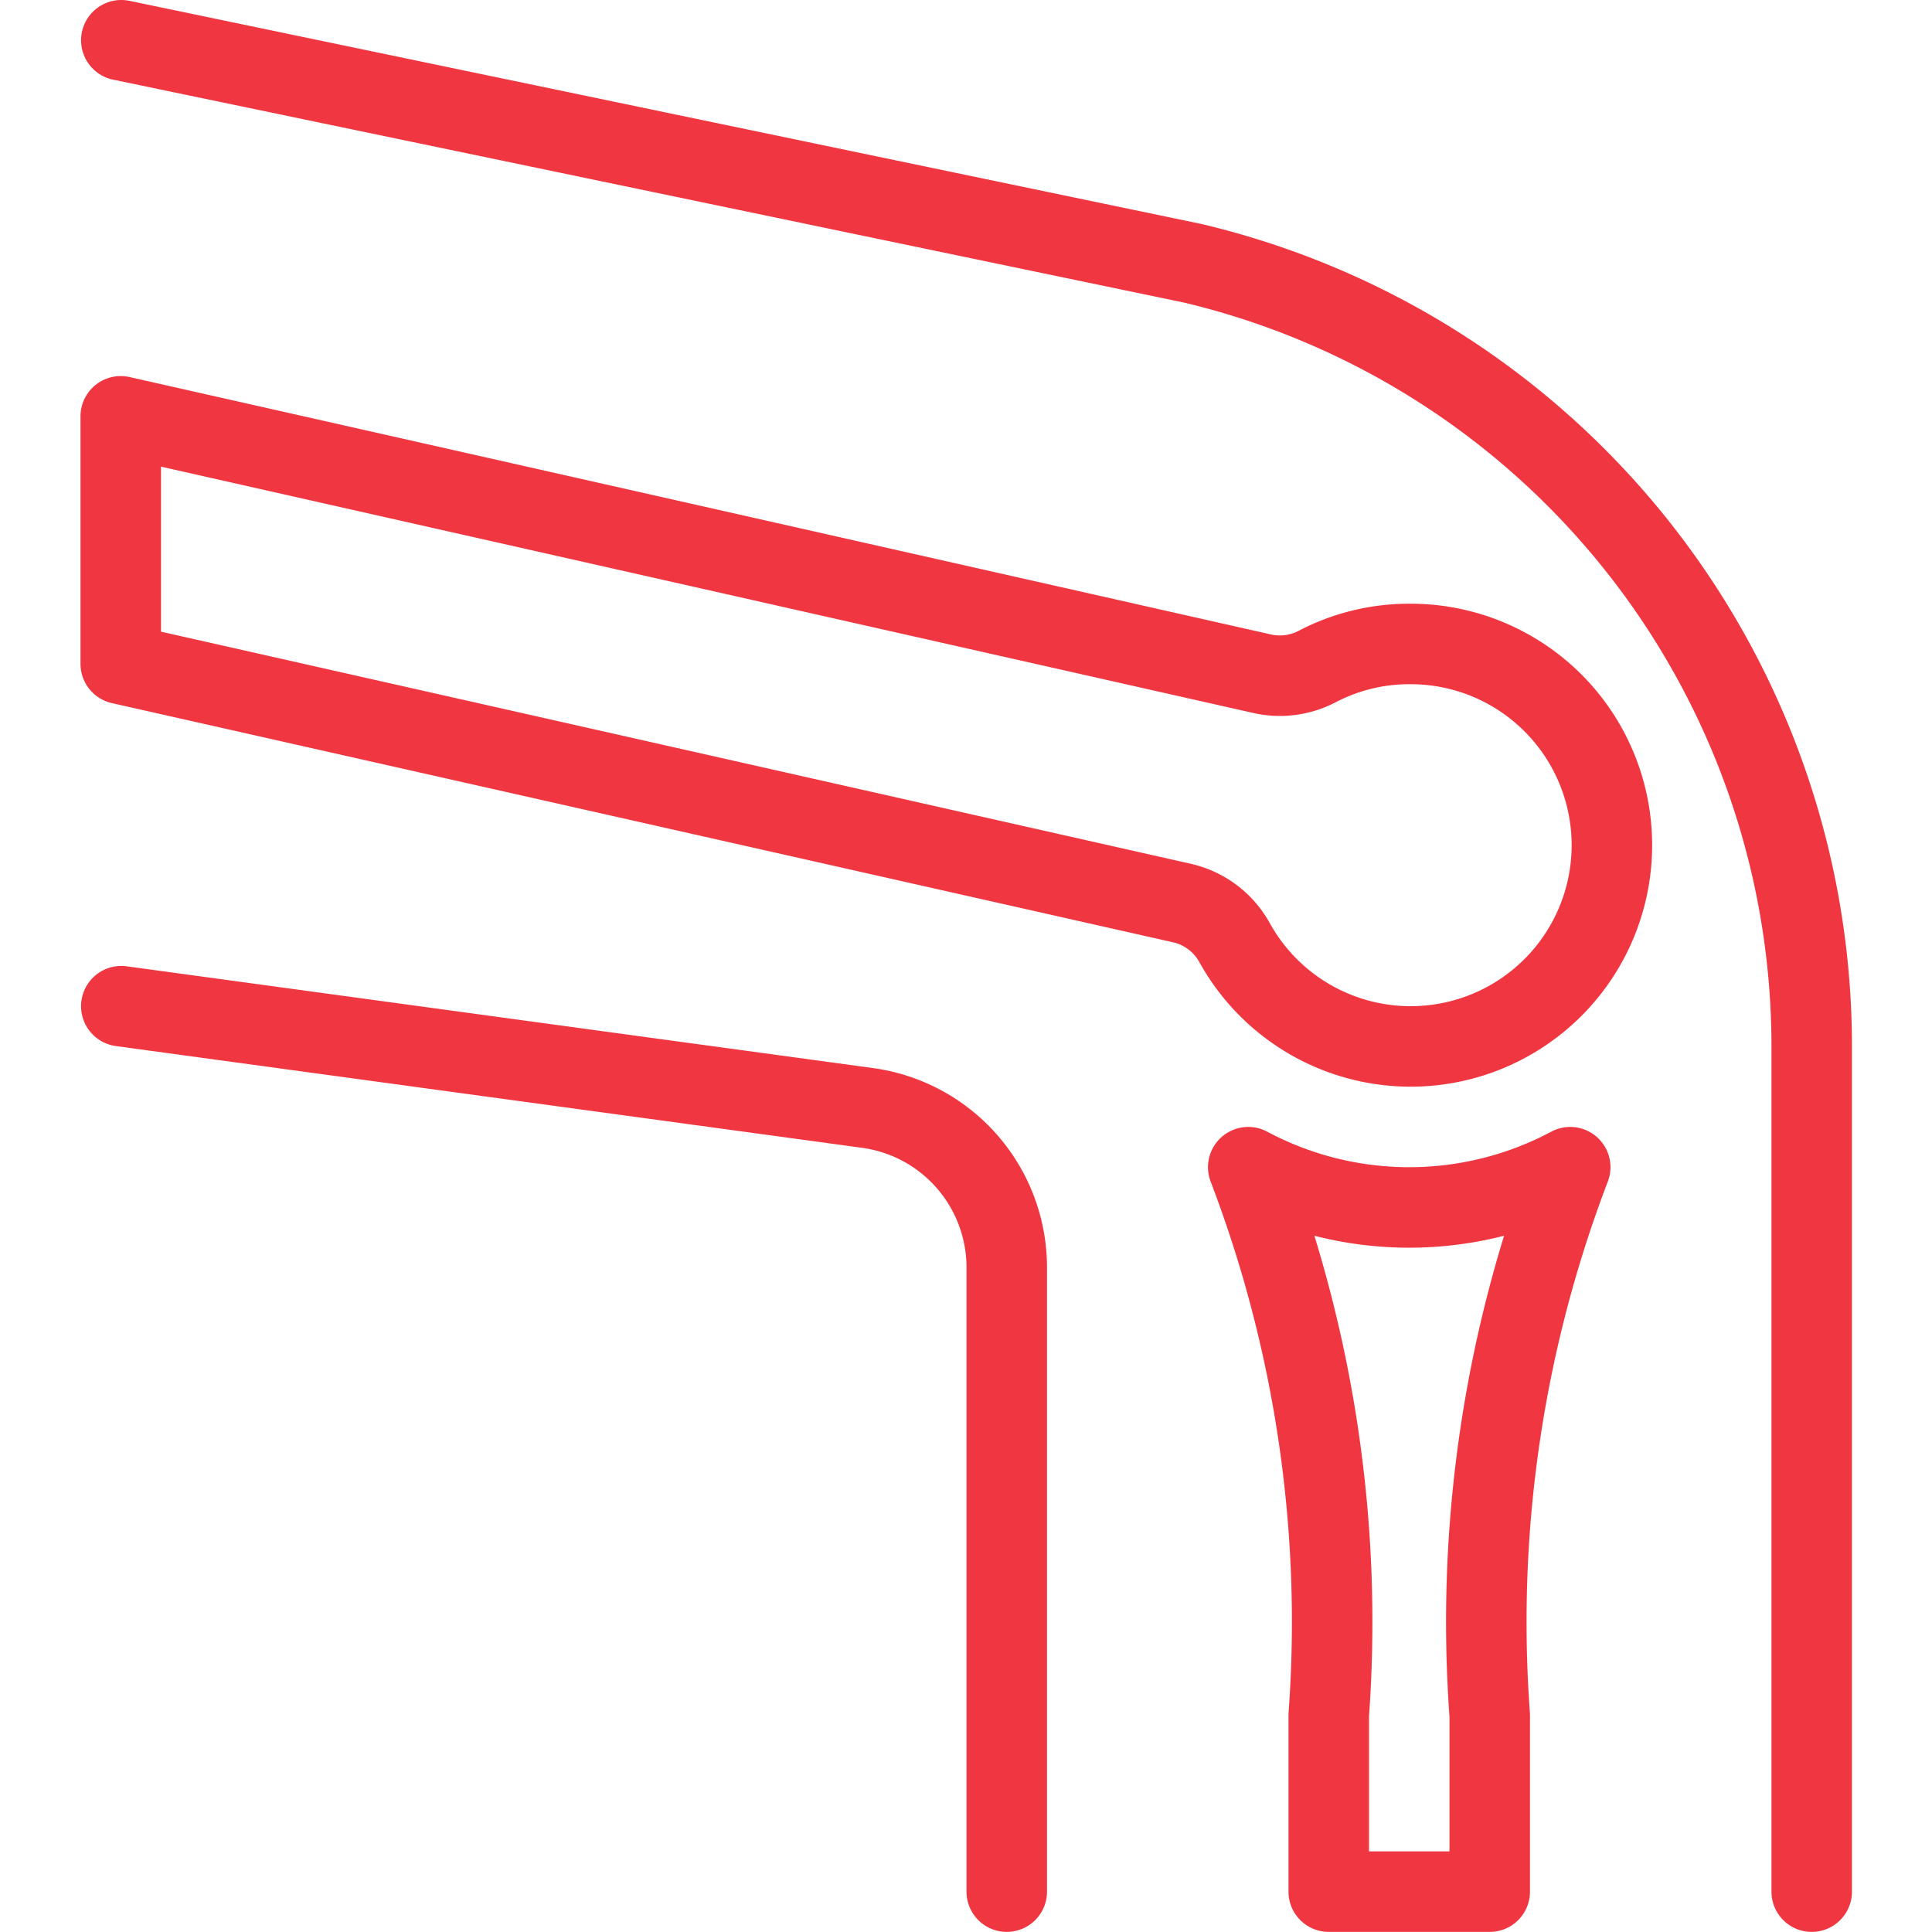
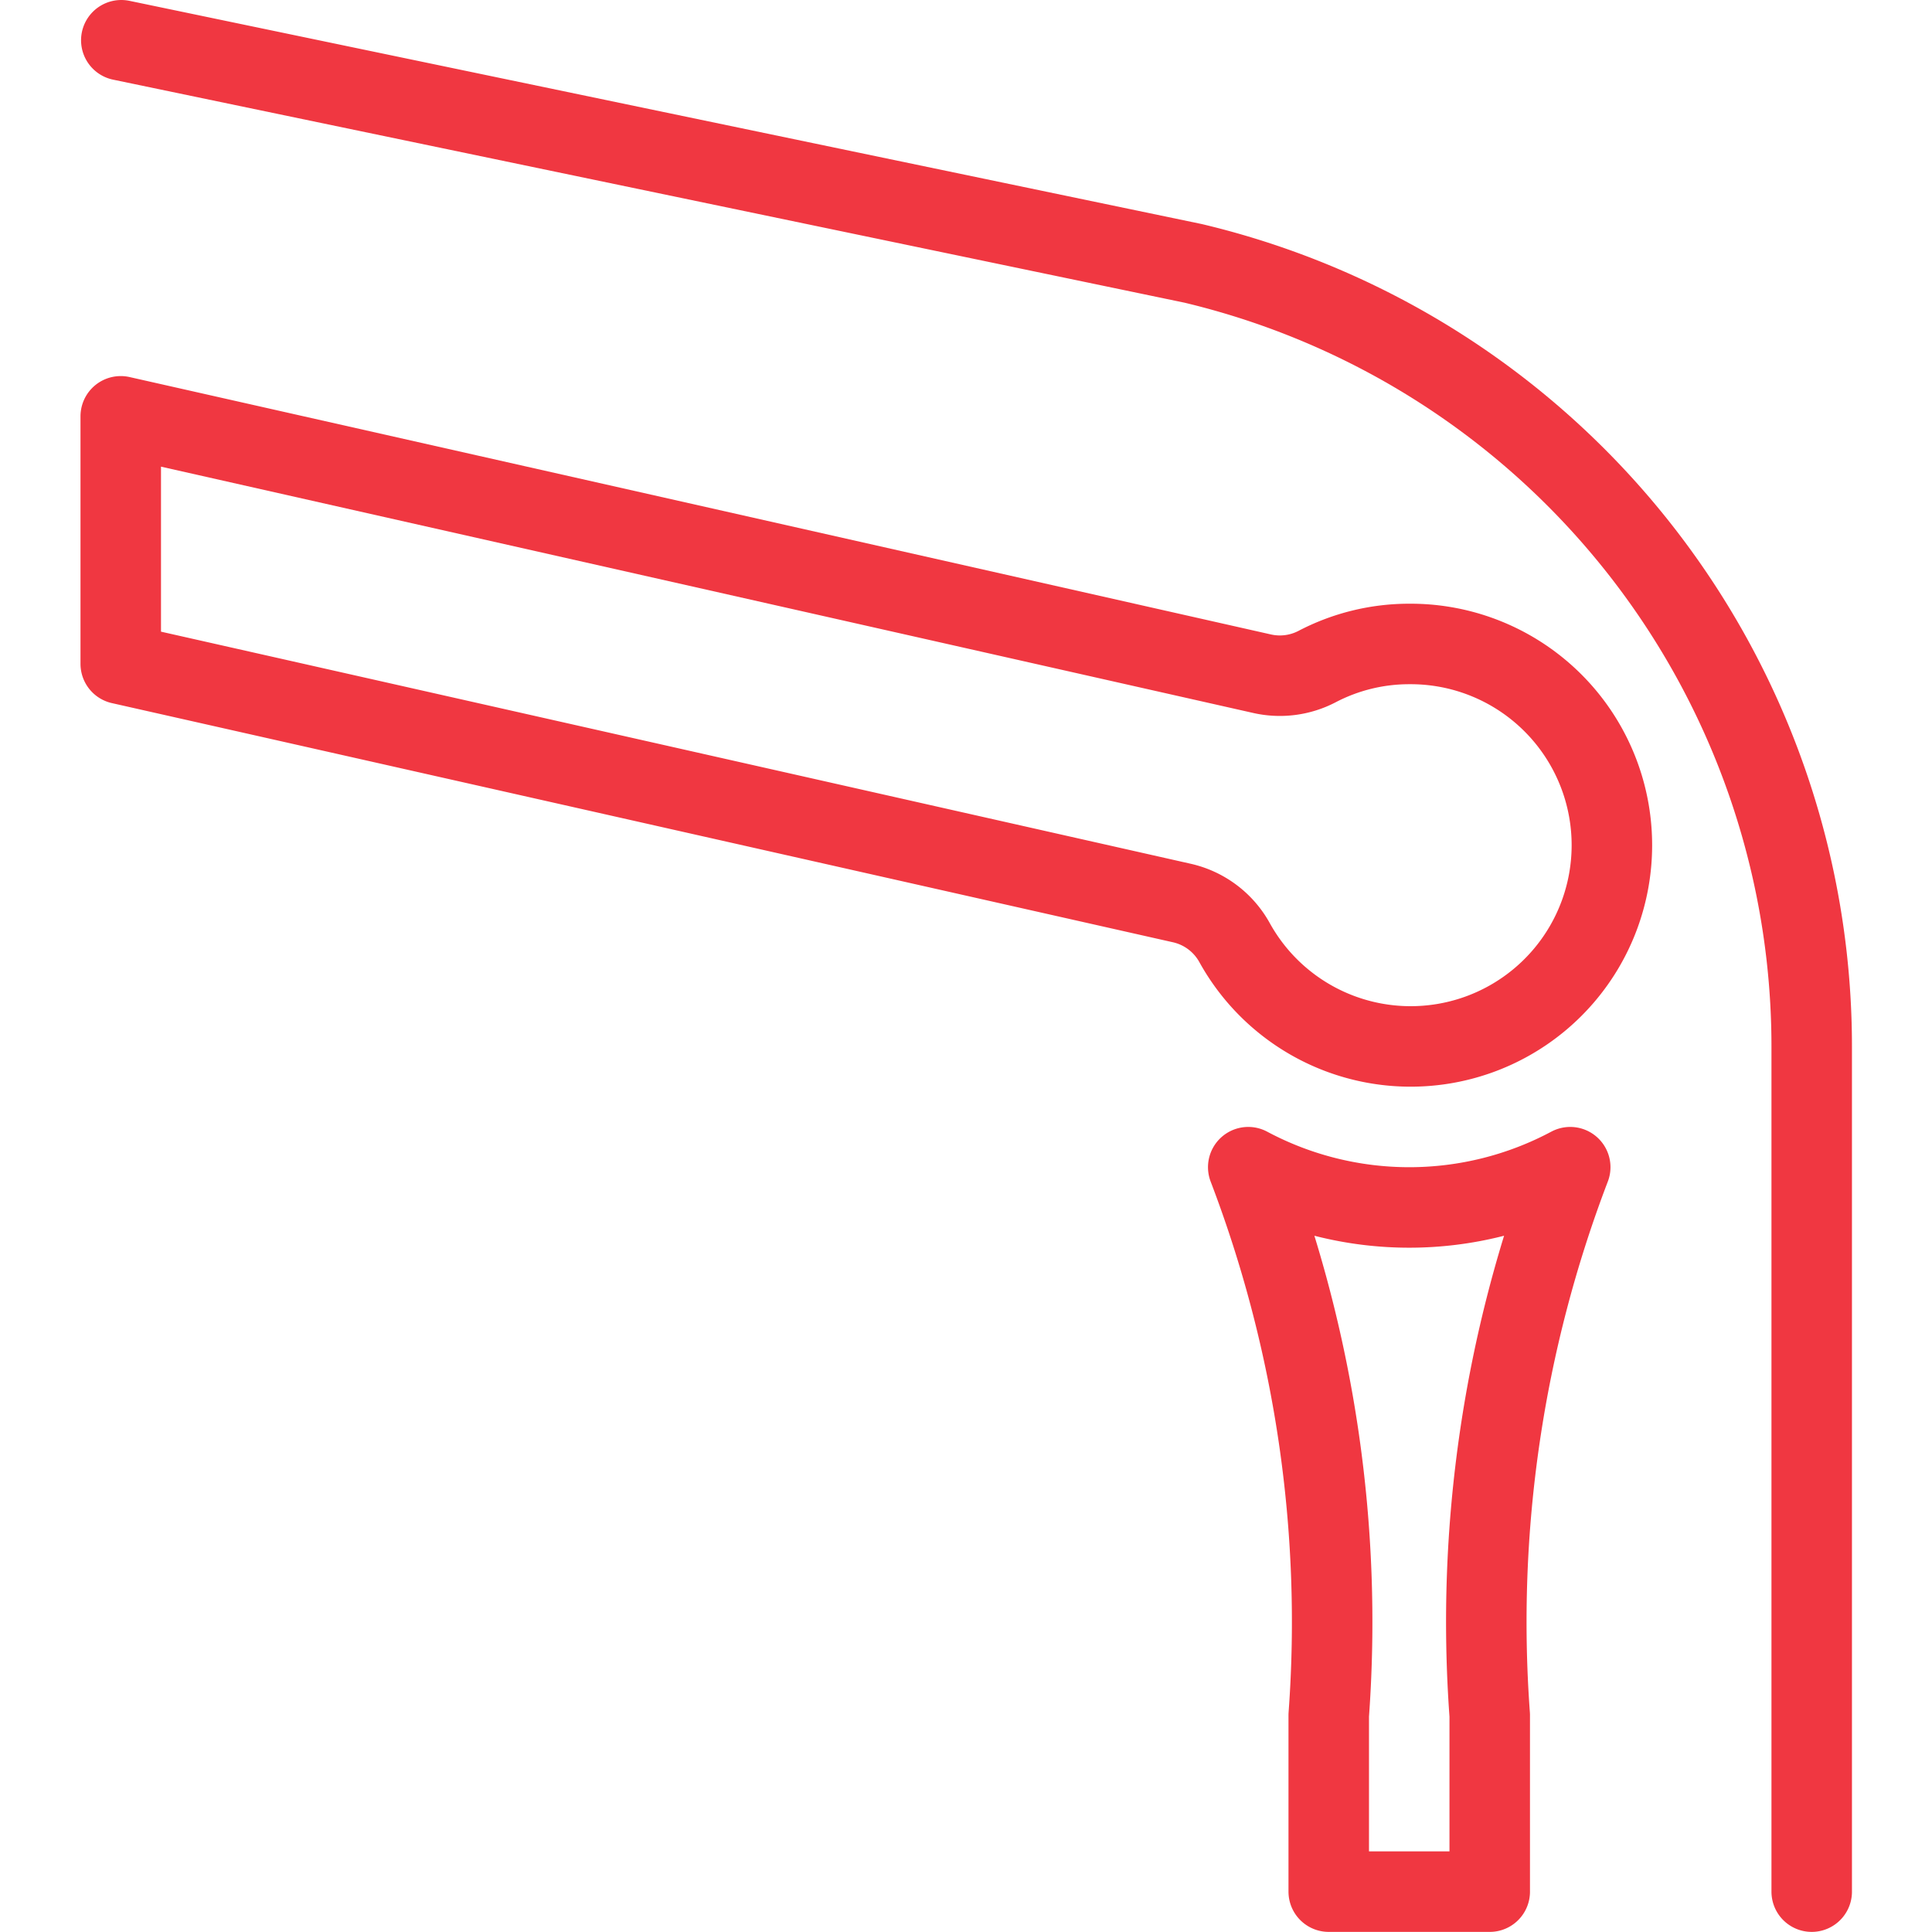
<svg xmlns="http://www.w3.org/2000/svg" version="1.1" viewBox="0 0 140 140" width="140" height="140">
  <g transform="matrix(5.833,0,0,5.833,0,0)">
    <path d="M1.507.5,14.823,3.272A10,10,0,0,1,22.507,13V23.5" fill="none" stroke="#f03741" stroke-linecap="round" stroke-linejoin="round" />
-     <path d="M1.507,12.5l9.27,1.264a2,2,0,0,1,1.73,1.982V23.5" fill="none" stroke="#f03741" stroke-linecap="round" stroke-linejoin="round" />
    <path d="M19.507,14.5a4.248,4.248,0,0,1-4,0,15.831,15.831,0,0,1,1,6.808V23.5h2V21.308A15.831,15.831,0,0,1,19.507,14.5Z" fill="none" stroke="#f03741" stroke-linecap="round" stroke-linejoin="round" />
    <path d="M17.507,8a2.467,2.467,0,0,0-1.145.281,1,1,0,0,1-.681.089L1.5,5.172l0,3.075,13.181,2.971a1,1,0,0,1,.656.492A2.5,2.5,0,1,0,17.507,8Z" fill="none" stroke="#f03741" stroke-linecap="round" stroke-linejoin="round" />
  </g>
</svg>